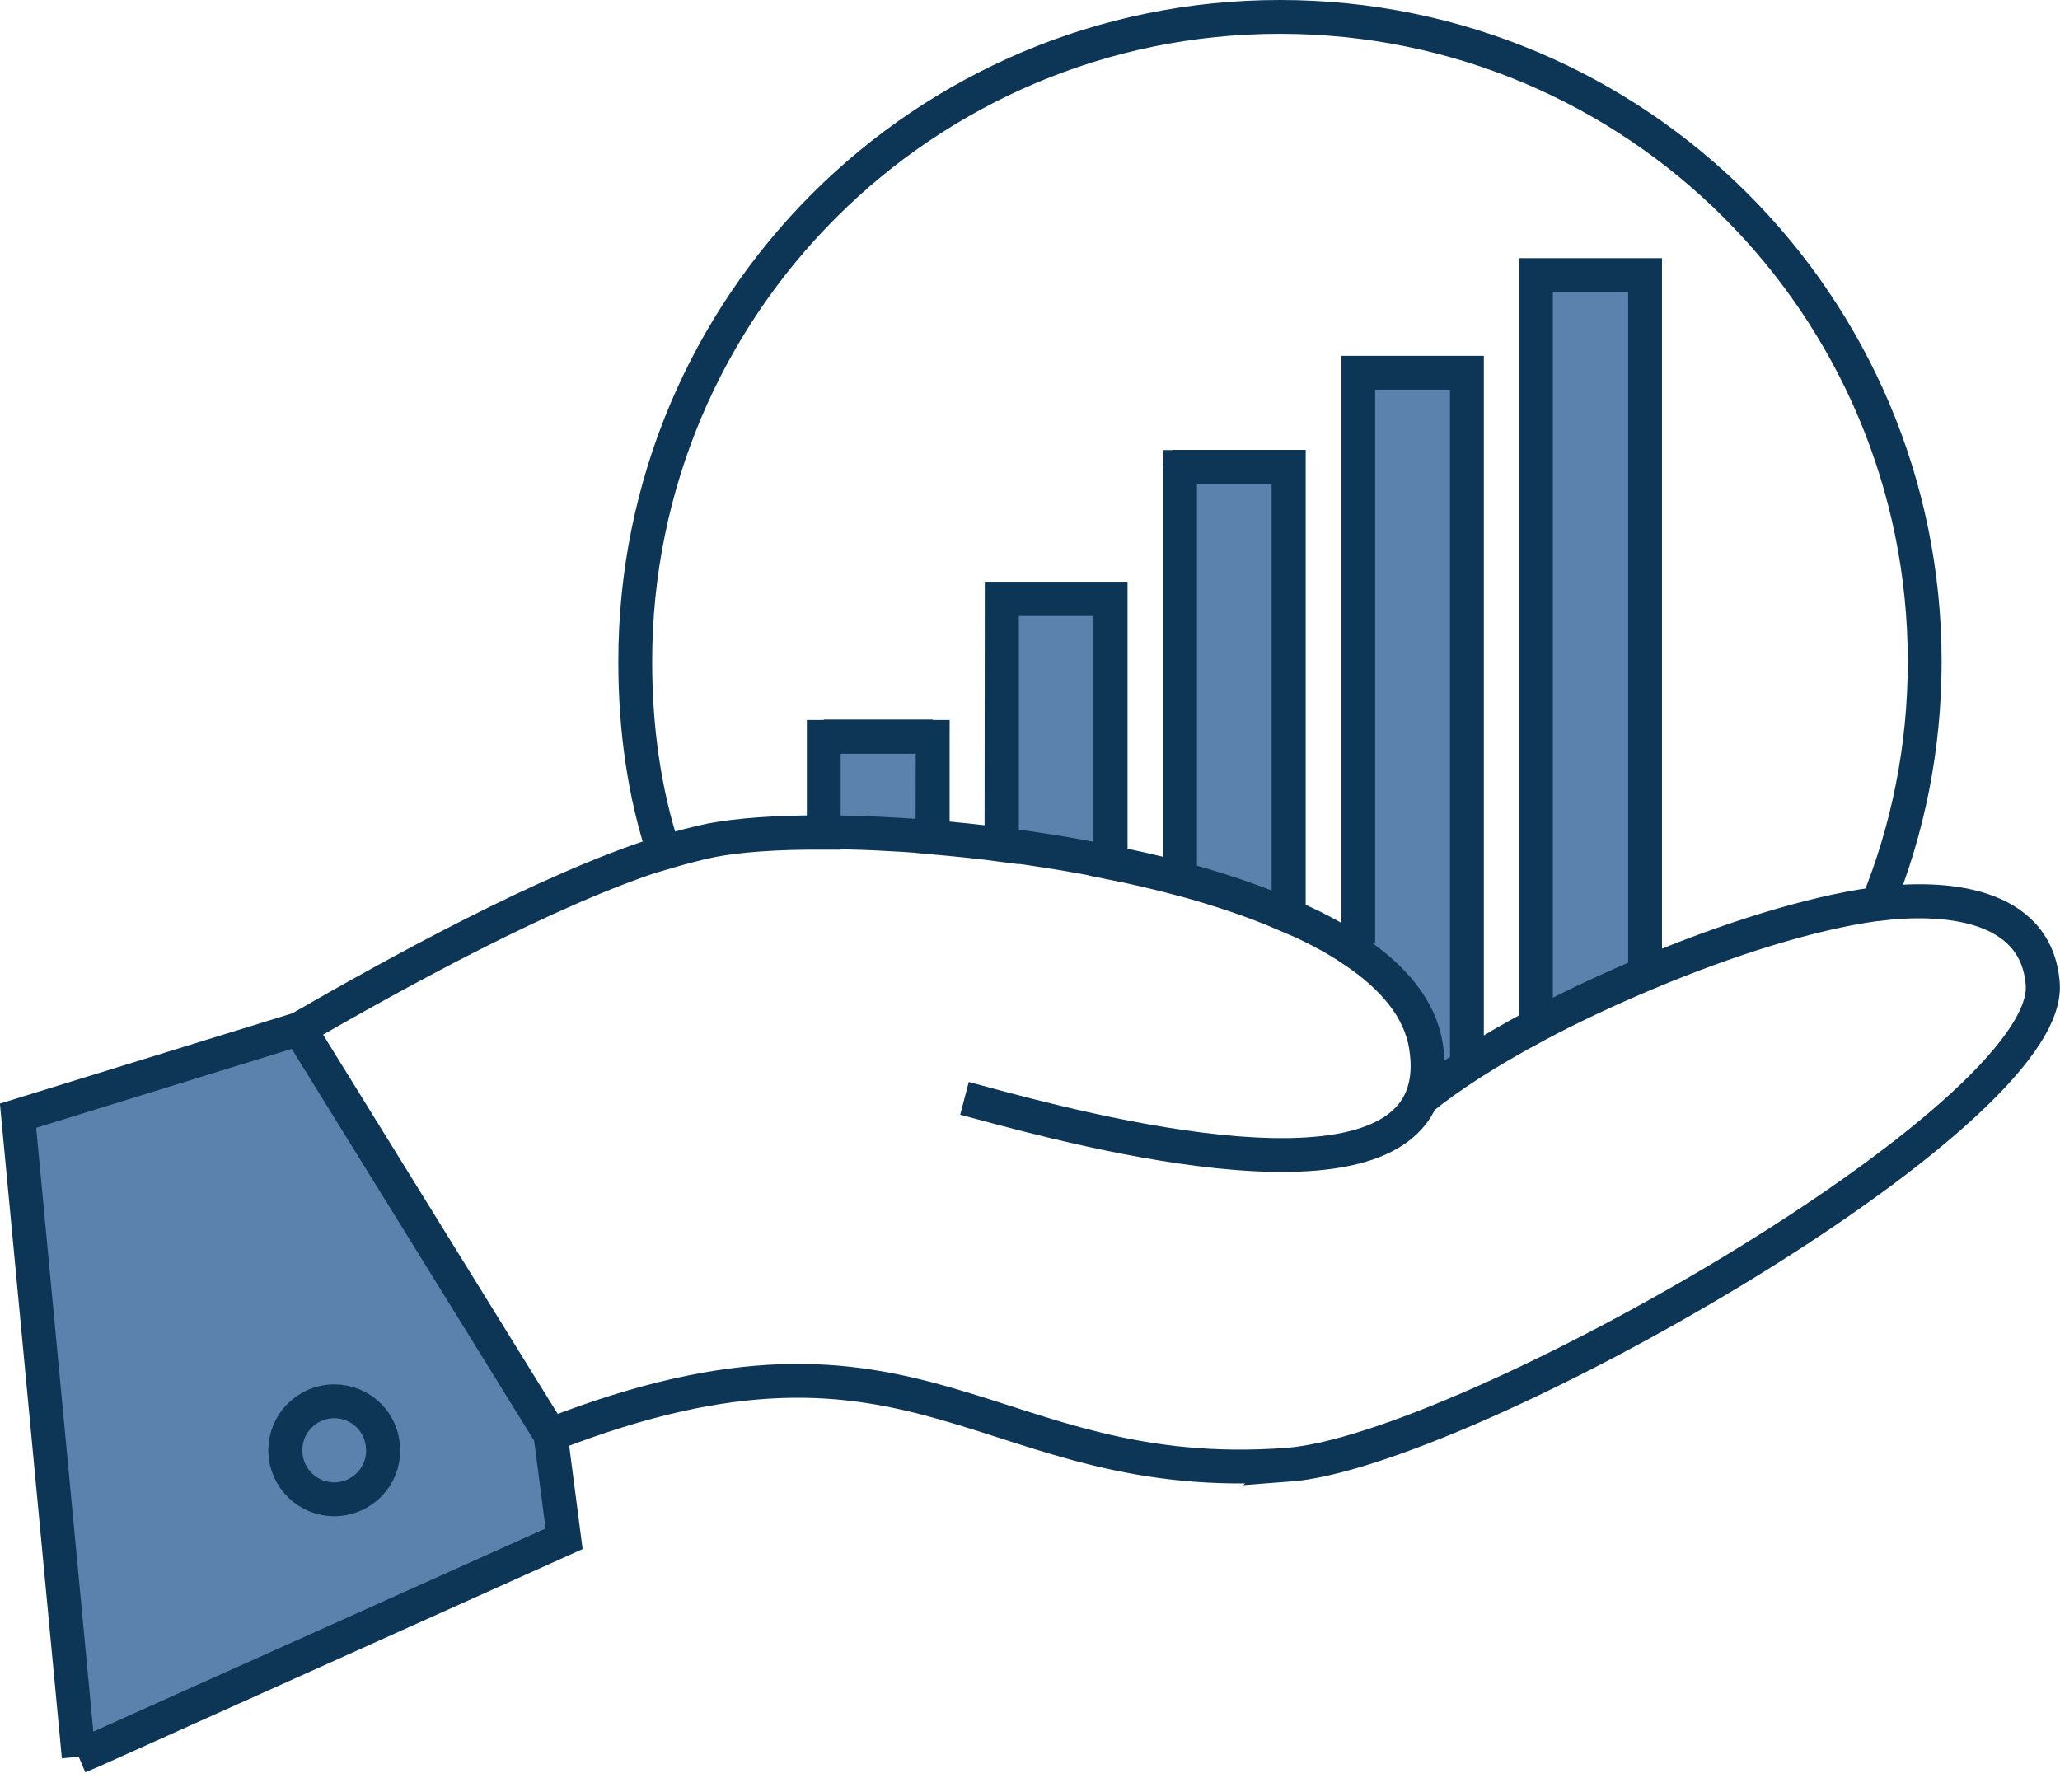
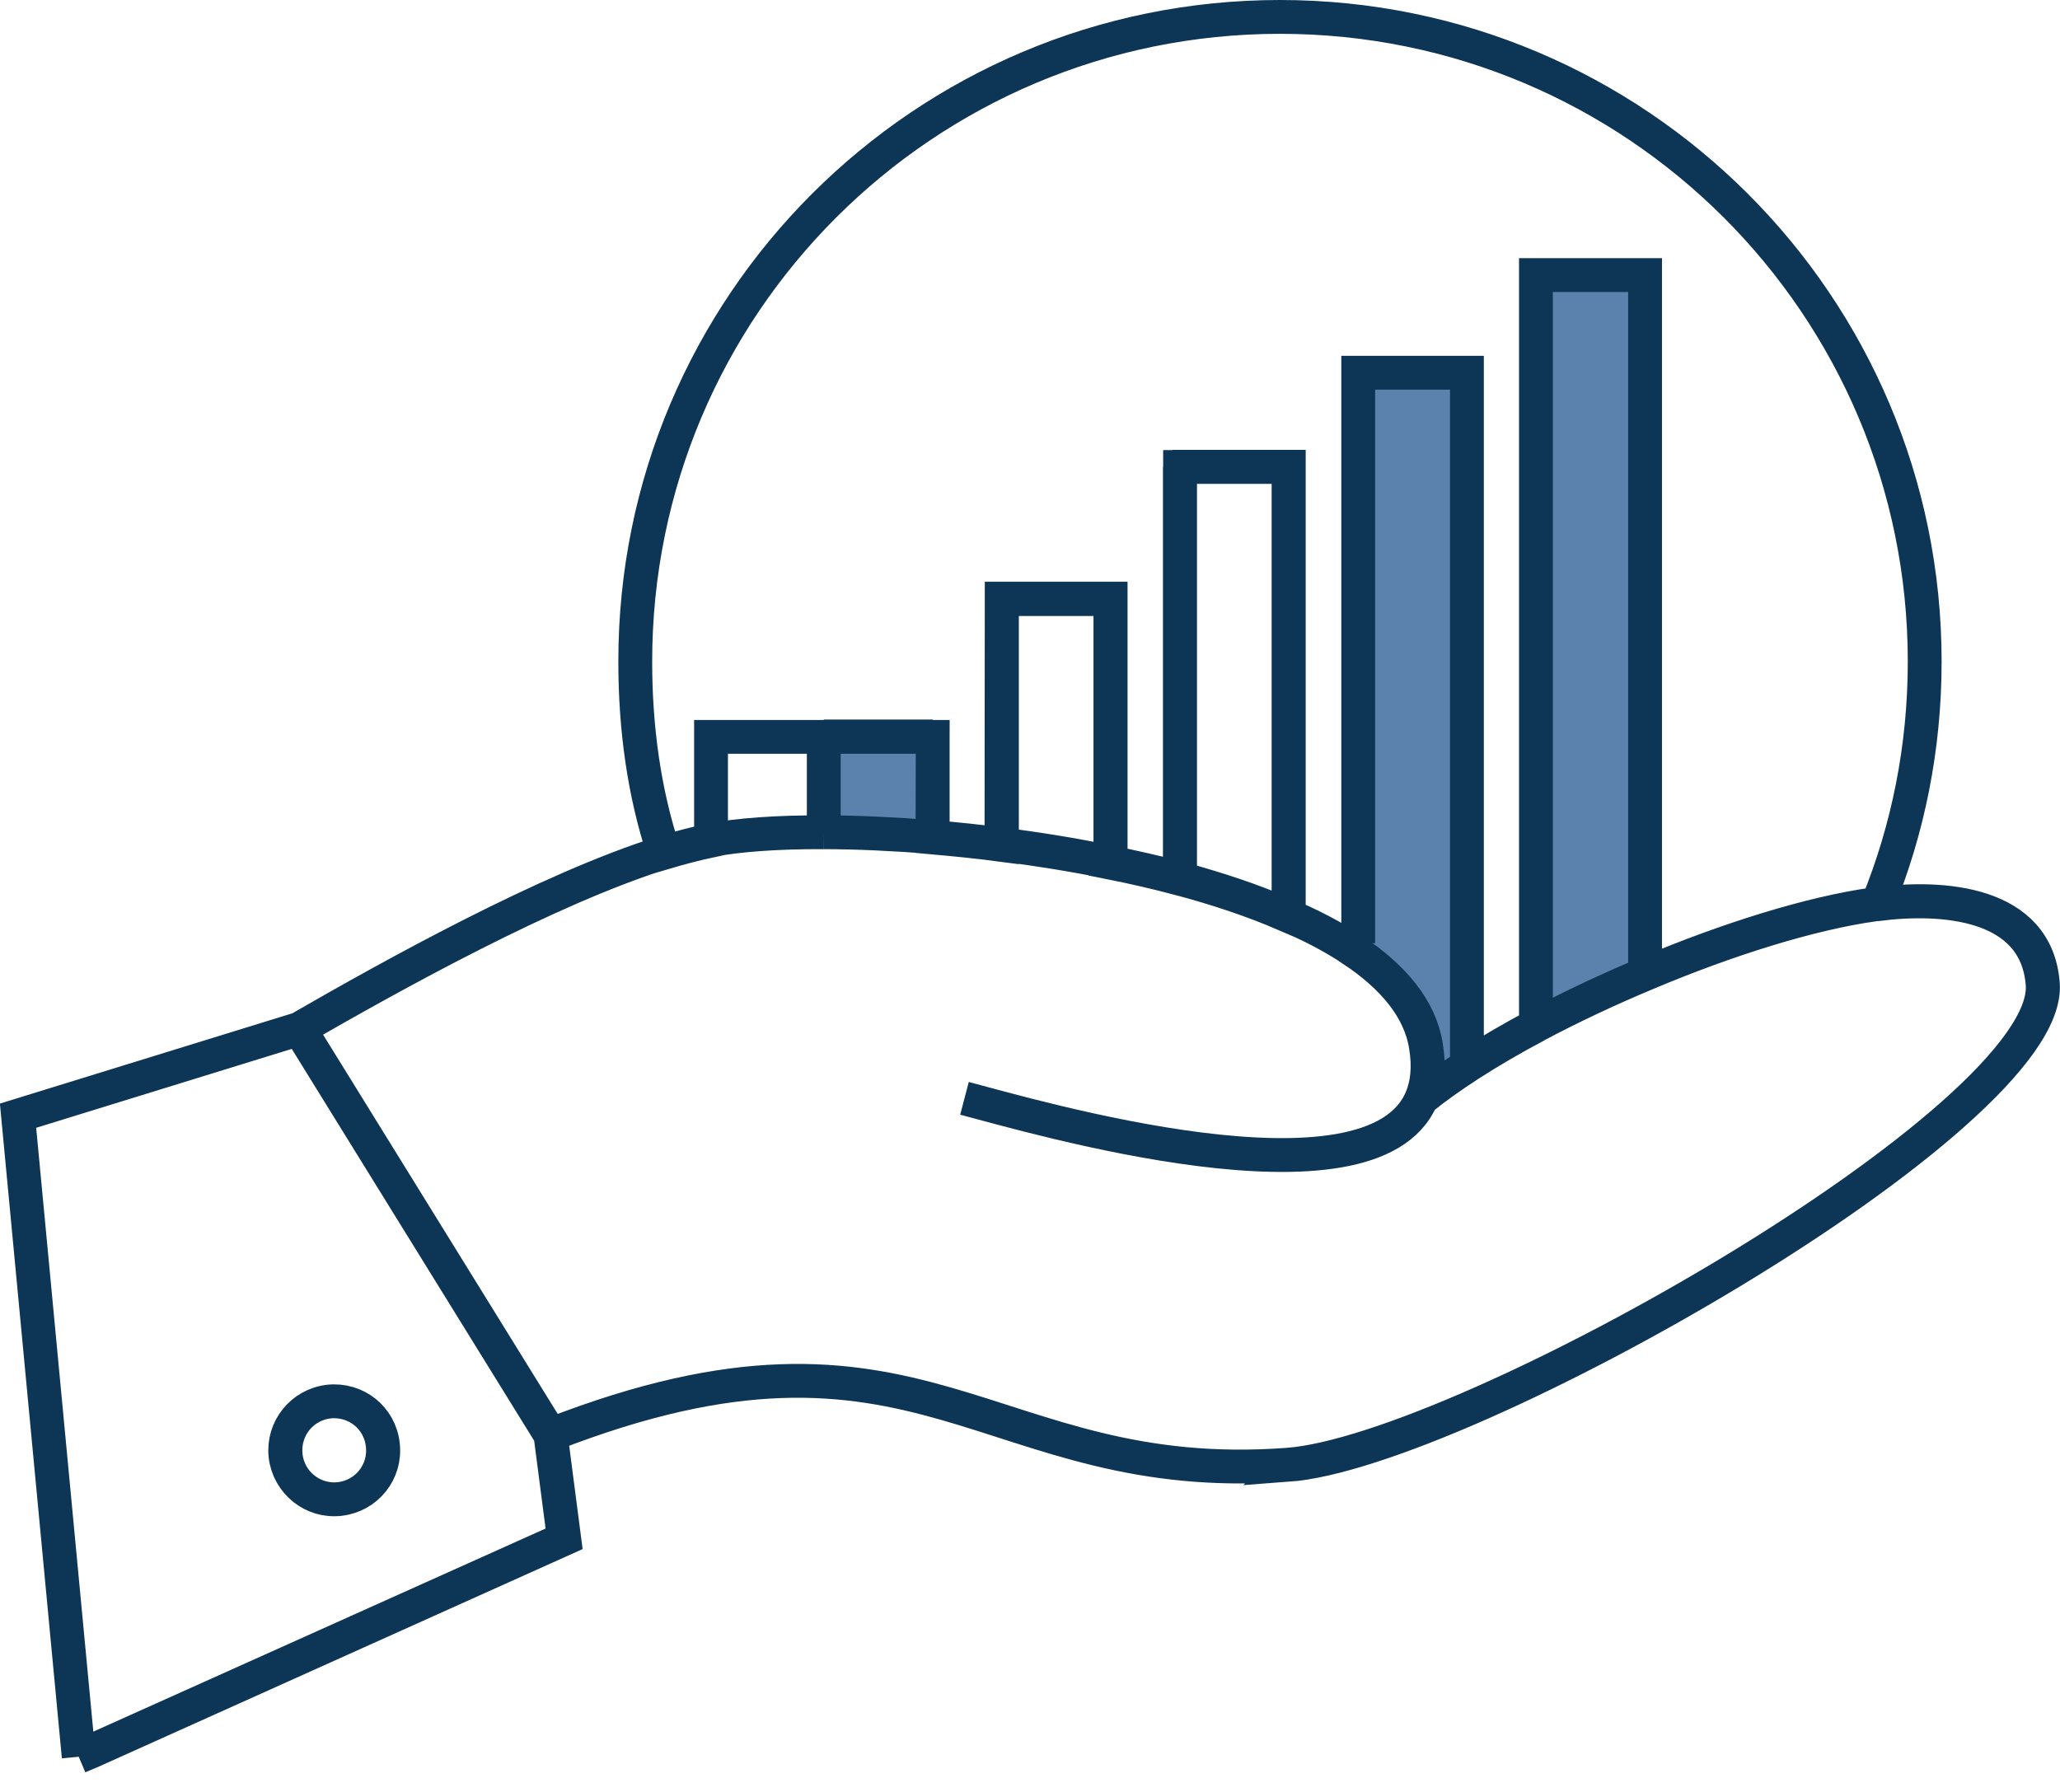
<svg xmlns="http://www.w3.org/2000/svg" width="100" height="87" viewBox="0 0 100 87" fill="none">
  <path d="M79.858 13.355V47.039L74.286 49.94L74.559 13.355H79.858Z" fill="#5A82AD" />
  <path d="M65.922 18.096H71.21L71.013 51.889L69.896 52.655L68.714 49.251L65.682 46.12L65.922 18.096Z" fill="#5A82AD" />
-   <path d="M62.562 22.671L62.704 44.521L57.274 42.375V22.671H62.562Z" fill="#5A82AD" />
-   <path d="M48.21 40.635L48.626 29.064H54.187L53.913 41.697L48.21 40.635Z" fill="#5A82AD" />
-   <path d="M14.538 49.94L26.733 69.655L27.389 74.701L3.821 85.287L0.876 54.165L14.538 49.94Z" fill="#5A82AD" />
  <path d="M45.277 35.709H39.989V40.405H45.277V35.709Z" fill="#5A82AD" />
-   <path d="M32.25 41.467C32.25 41.467 32.228 41.401 32.228 41.38M32.228 41.38C31.265 38.468 30.838 35.337 30.838 32.118C30.827 14.822 44.861 0.821 62.135 0.821M32.228 41.38C26.535 43.164 18.993 47.379 14.538 49.94L26.733 69.655M32.228 41.38C33.027 41.139 33.793 40.942 34.516 40.788C35.83 40.537 37.734 40.394 39.989 40.405M62.135 0.821C79.409 0.821 93.432 14.822 93.432 32.118C93.432 36.289 92.622 40.263 91.144 43.886M62.135 0.821C44.861 0.821 30.827 14.822 30.838 32.14C30.838 35.359 31.265 38.49 32.228 41.401C33.038 41.161 33.793 40.964 34.516 40.81C35.83 40.548 37.734 40.416 39.989 40.427V35.775H45.277L45.266 40.581V40.657C46.371 40.756 47.488 40.865 48.637 41.018V29.086H53.914V41.719L53.87 41.872C55.03 42.102 56.158 42.365 57.275 42.66V22.671M91.144 43.886C91.144 43.897 91.133 43.897 91.133 43.908M91.144 43.886C94.275 43.481 98.873 43.766 99.168 47.773C99.65 54.231 71.079 70.487 62.507 71.111M91.144 43.886C91.1 43.886 91.057 43.886 91.013 43.897C87.915 44.324 83.865 45.594 79.945 47.247M39.989 40.493V35.753M39.989 35.753H45.277M39.989 35.753V40.405M45.277 35.753V40.559M45.277 35.753V40.635H45.266M53.914 41.697V29.064H48.637V40.92M57.275 42.693V22.671M57.275 22.671H62.551V43.919M57.275 22.671L57.285 22.66H62.562V43.908L62.365 44.379C63.602 44.894 64.718 45.474 65.682 46.12L65.933 45.791M15.961 68.046C17.274 67.904 18.446 68.823 18.588 70.148C18.741 71.451 17.811 72.622 16.497 72.775C15.194 72.929 14.012 71.987 13.87 70.674C13.728 69.36 14.658 68.189 15.972 68.046H15.961ZM15.961 68.046C14.647 68.2 13.717 69.371 13.859 70.674C14.012 71.976 15.184 72.918 16.486 72.775C17.8 72.622 18.73 71.451 18.577 70.148C18.435 68.823 17.264 67.904 15.95 68.046H15.961ZM26.733 69.655L27.389 74.702L3.821 85.288M26.733 69.655L26.722 69.666M26.733 69.655C44.839 62.584 47.816 72.206 62.507 71.111M3.821 85.288L0.876 54.166L14.527 49.951L26.722 69.666M3.821 85.288L4.5 85L27.378 74.713L26.722 69.666M62.507 71.111L62.496 71.122C71.068 70.498 99.639 54.242 99.157 47.783C98.851 43.777 94.253 43.492 91.133 43.897C91.09 43.897 91.057 43.897 91.002 43.908C87.904 44.335 83.853 45.605 79.934 47.258C78.074 48.035 76.234 48.9 74.549 49.798C73.388 50.411 72.305 51.035 71.319 51.681C70.454 52.239 69.677 52.786 68.999 53.334M79.945 47.247C78.085 48.024 76.245 48.889 74.56 49.787M79.945 47.247L79.858 47.039V13.355H74.56V49.798M74.56 49.787C73.399 50.4 72.316 51.035 71.33 51.67C70.466 52.228 69.688 52.786 69.01 53.323M74.56 49.787V49.798M39.989 40.405C41.609 40.405 43.394 40.493 45.266 40.635M39.989 40.405C41.599 40.405 43.394 40.493 45.266 40.635M45.266 40.635C46.36 40.734 47.488 40.843 48.615 40.996M48.615 40.996C50.367 41.215 52.129 41.5 53.87 41.861M48.615 40.996C50.367 41.226 52.129 41.5 53.87 41.861M48.615 40.996V40.92L48.626 29.064H53.903V41.697L53.859 41.85L53.87 41.861M53.87 41.861C55.03 42.102 56.169 42.354 57.275 42.649C59.092 43.142 60.81 43.711 62.354 44.379C63.591 44.894 64.707 45.474 65.671 46.12C67.63 47.433 68.933 48.977 69.218 50.794C69.382 51.801 69.294 52.644 68.999 53.334M68.999 53.334C66.579 59.048 50.159 54.198 46.82 53.323M74.56 49.798C73.399 50.411 72.316 51.046 71.33 51.681M71.33 51.681L71.21 51.484V18.096H65.933V45.791M71.33 51.681C70.466 52.239 69.688 52.797 69.01 53.334C69.305 52.644 69.393 51.801 69.228 50.794C68.944 48.977 67.641 47.433 65.682 46.13L65.933 45.791M62.562 22.671V43.919L62.365 44.39C60.821 43.722 59.103 43.153 57.285 42.66V22.671H62.562Z" stroke="#0D3555" stroke-width="1.642" stroke-miterlimit="10" />
+   <path d="M32.25 41.467C32.25 41.467 32.228 41.401 32.228 41.38M32.228 41.38C31.265 38.468 30.838 35.337 30.838 32.118C30.827 14.822 44.861 0.821 62.135 0.821M32.228 41.38C26.535 43.164 18.993 47.379 14.538 49.94L26.733 69.655M32.228 41.38C33.027 41.139 33.793 40.942 34.516 40.788C35.83 40.537 37.734 40.394 39.989 40.405M62.135 0.821C79.409 0.821 93.432 14.822 93.432 32.118C93.432 36.289 92.622 40.263 91.144 43.886M62.135 0.821C44.861 0.821 30.827 14.822 30.838 32.14C30.838 35.359 31.265 38.49 32.228 41.401C33.038 41.161 33.793 40.964 34.516 40.81V35.775H45.277L45.266 40.581V40.657C46.371 40.756 47.488 40.865 48.637 41.018V29.086H53.914V41.719L53.87 41.872C55.03 42.102 56.158 42.365 57.275 42.66V22.671M91.144 43.886C91.144 43.897 91.133 43.897 91.133 43.908M91.144 43.886C94.275 43.481 98.873 43.766 99.168 47.773C99.65 54.231 71.079 70.487 62.507 71.111M91.144 43.886C91.1 43.886 91.057 43.886 91.013 43.897C87.915 44.324 83.865 45.594 79.945 47.247M39.989 40.493V35.753M39.989 35.753H45.277M39.989 35.753V40.405M45.277 35.753V40.559M45.277 35.753V40.635H45.266M53.914 41.697V29.064H48.637V40.92M57.275 42.693V22.671M57.275 22.671H62.551V43.919M57.275 22.671L57.285 22.66H62.562V43.908L62.365 44.379C63.602 44.894 64.718 45.474 65.682 46.12L65.933 45.791M15.961 68.046C17.274 67.904 18.446 68.823 18.588 70.148C18.741 71.451 17.811 72.622 16.497 72.775C15.194 72.929 14.012 71.987 13.87 70.674C13.728 69.36 14.658 68.189 15.972 68.046H15.961ZM15.961 68.046C14.647 68.2 13.717 69.371 13.859 70.674C14.012 71.976 15.184 72.918 16.486 72.775C17.8 72.622 18.73 71.451 18.577 70.148C18.435 68.823 17.264 67.904 15.95 68.046H15.961ZM26.733 69.655L27.389 74.702L3.821 85.288M26.733 69.655L26.722 69.666M26.733 69.655C44.839 62.584 47.816 72.206 62.507 71.111M3.821 85.288L0.876 54.166L14.527 49.951L26.722 69.666M3.821 85.288L4.5 85L27.378 74.713L26.722 69.666M62.507 71.111L62.496 71.122C71.068 70.498 99.639 54.242 99.157 47.783C98.851 43.777 94.253 43.492 91.133 43.897C91.09 43.897 91.057 43.897 91.002 43.908C87.904 44.335 83.853 45.605 79.934 47.258C78.074 48.035 76.234 48.9 74.549 49.798C73.388 50.411 72.305 51.035 71.319 51.681C70.454 52.239 69.677 52.786 68.999 53.334M79.945 47.247C78.085 48.024 76.245 48.889 74.56 49.787M79.945 47.247L79.858 47.039V13.355H74.56V49.798M74.56 49.787C73.399 50.4 72.316 51.035 71.33 51.67C70.466 52.228 69.688 52.786 69.01 53.323M74.56 49.787V49.798M39.989 40.405C41.609 40.405 43.394 40.493 45.266 40.635M39.989 40.405C41.599 40.405 43.394 40.493 45.266 40.635M45.266 40.635C46.36 40.734 47.488 40.843 48.615 40.996M48.615 40.996C50.367 41.215 52.129 41.5 53.87 41.861M48.615 40.996C50.367 41.226 52.129 41.5 53.87 41.861M48.615 40.996V40.92L48.626 29.064H53.903V41.697L53.859 41.85L53.87 41.861M53.87 41.861C55.03 42.102 56.169 42.354 57.275 42.649C59.092 43.142 60.81 43.711 62.354 44.379C63.591 44.894 64.707 45.474 65.671 46.12C67.63 47.433 68.933 48.977 69.218 50.794C69.382 51.801 69.294 52.644 68.999 53.334M68.999 53.334C66.579 59.048 50.159 54.198 46.82 53.323M74.56 49.798C73.399 50.411 72.316 51.046 71.33 51.681M71.33 51.681L71.21 51.484V18.096H65.933V45.791M71.33 51.681C70.466 52.239 69.688 52.797 69.01 53.334C69.305 52.644 69.393 51.801 69.228 50.794C68.944 48.977 67.641 47.433 65.682 46.13L65.933 45.791M62.562 22.671V43.919L62.365 44.39C60.821 43.722 59.103 43.153 57.285 42.66V22.671H62.562Z" stroke="#0D3555" stroke-width="1.642" stroke-miterlimit="10" />
</svg>